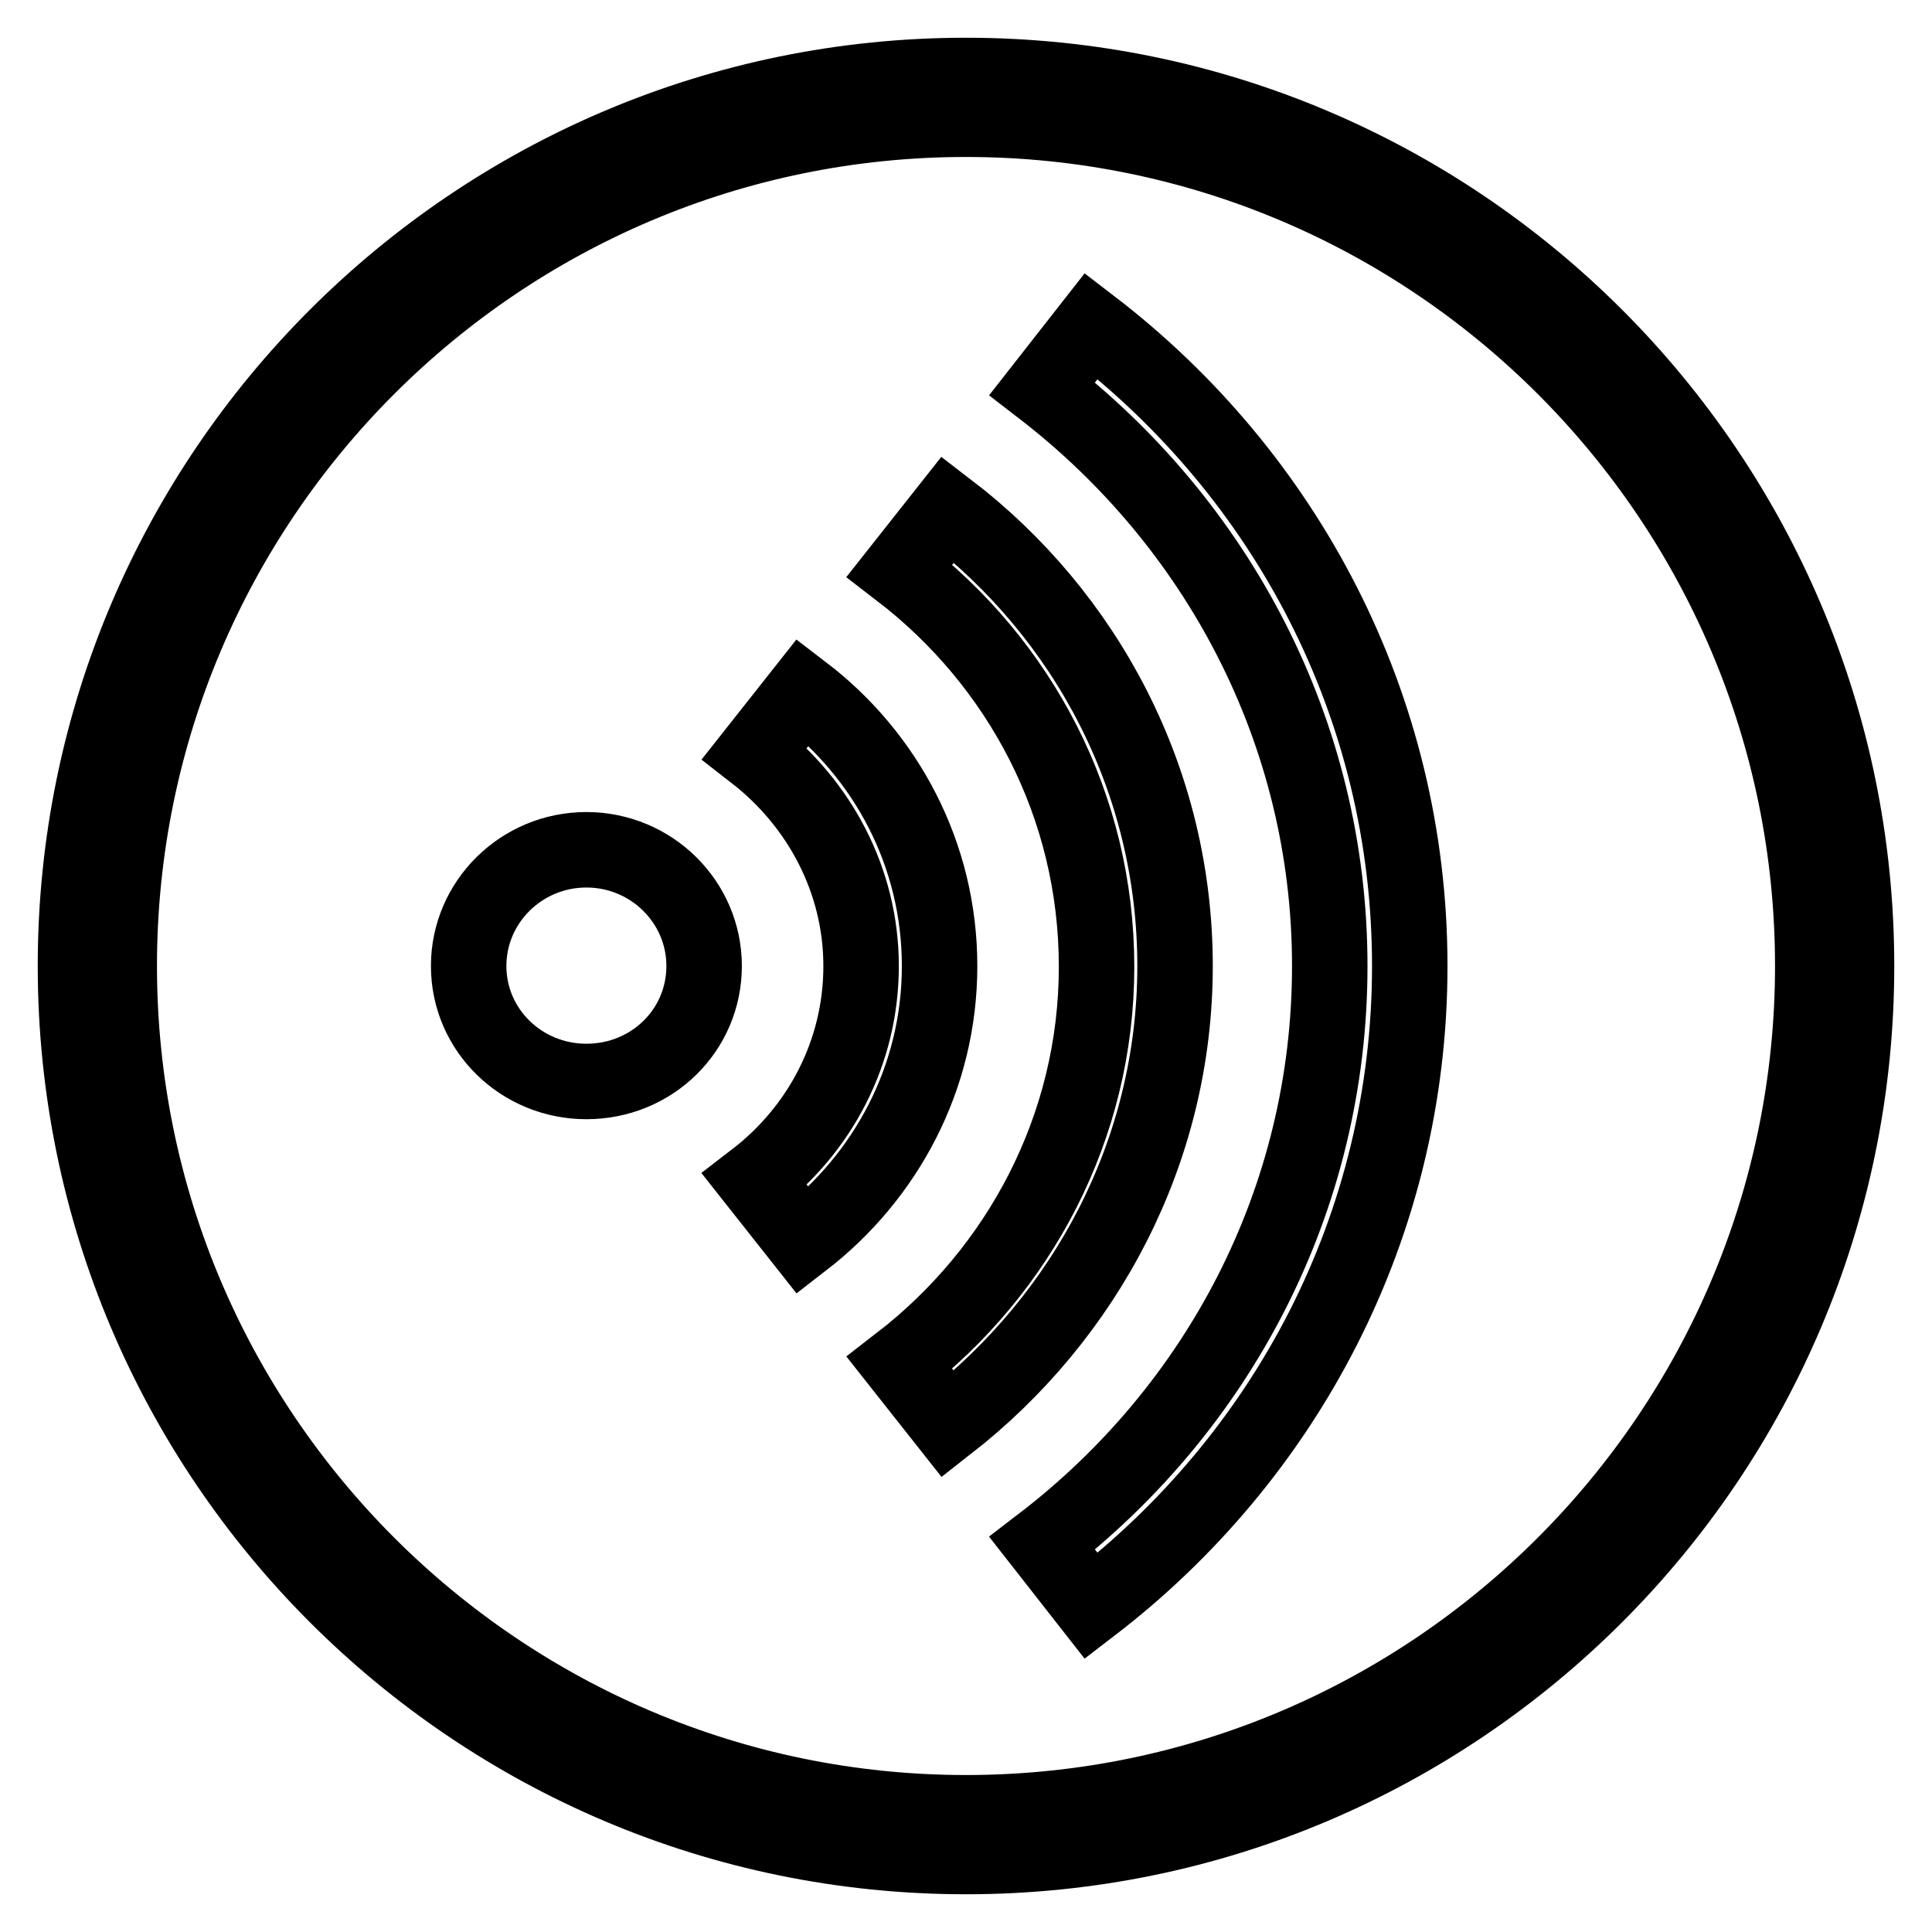
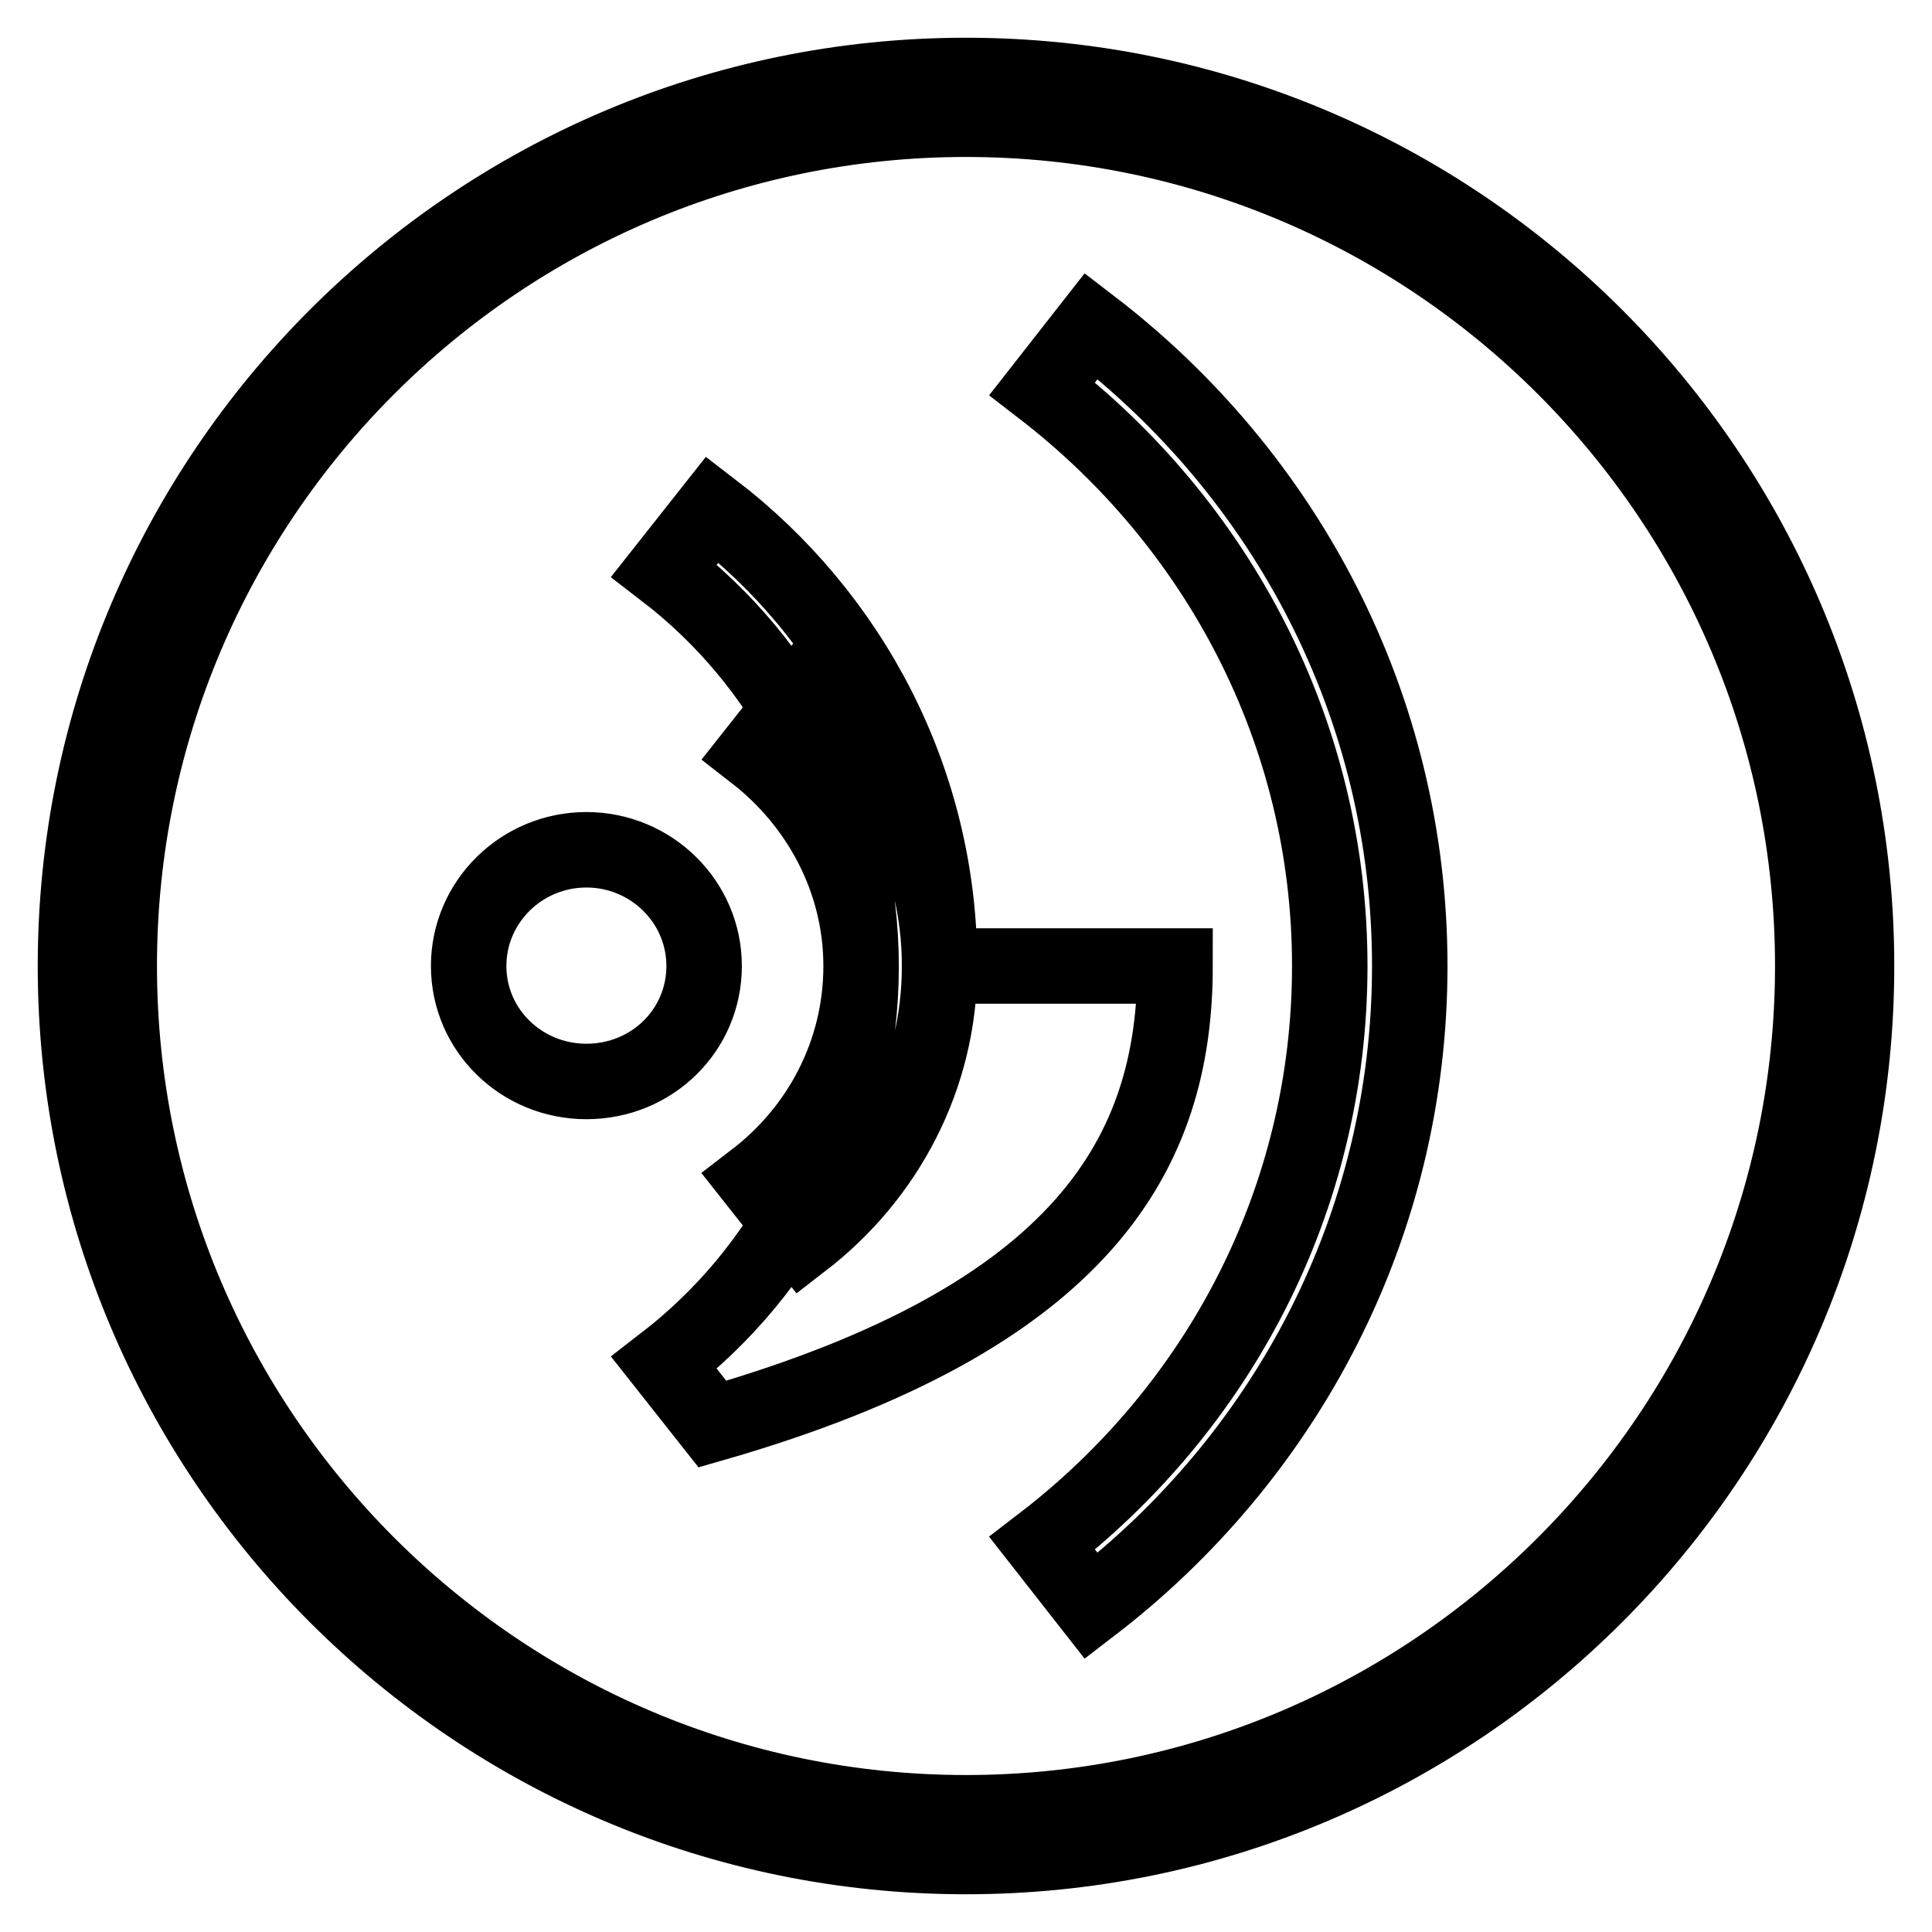
<svg xmlns="http://www.w3.org/2000/svg" version="1.1" x="0px" y="0px" viewBox="0 0 256 256" enable-background="new 0 0 256 256" xml:space="preserve">
  <g>
-     <path stroke-width="10" fill-opacity="0" stroke="#000000" d="M128,246c-65.1,0-118-52.9-118-118S62.9,10,128,10c65.1,0,118,52.9,118,118C246,193.1,193.1,246,128,246z  M128,15.8C66.1,15.8,15.8,66.1,15.8,128c0,61.9,50.4,112.2,112.2,112.2c61.9,0,112.2-50.4,112.2-112.2 C240.2,66.1,189.9,15.8,128,15.8z M93.3,128c0-8.5-7-15.4-15.6-15.4c-8.6,0-15.6,6.9-15.6,15.4c0,8.5,7,15.3,15.6,15.3 C86.4,143.3,93.3,136.5,93.3,128L93.3,128L93.3,128z M124.5,128c0-14.8-7.1-27.9-18.1-36.3l-6.4,8.1c8.5,6.6,14.1,16.8,14.1,28.2 c0,11.5-5.5,21.7-14.1,28.3l6.4,8.1C117.4,155.9,124.5,142.8,124.5,128L124.5,128L124.5,128z M155.7,128 c0-24.6-11.8-46.5-30.1-60.5l-6.4,8.1c15.9,12.2,26.1,31.1,26.1,52.5c0,21.3-10.3,40.3-26.1,52.5l6.4,8.1 C143.8,174.5,155.7,152.6,155.7,128L155.7,128L155.7,128z M186.8,128c0-34.5-16.5-65.1-42.2-84.8l-6.5,8.3 c23.1,17.8,38.1,45.4,38.1,76.5c0,31.1-14.9,58.7-38.1,76.5l6.5,8.3C170.3,193.1,186.8,162.5,186.8,128L186.8,128L186.8,128z" />
+     <path stroke-width="10" fill-opacity="0" stroke="#000000" d="M128,246c-65.1,0-118-52.9-118-118S62.9,10,128,10c65.1,0,118,52.9,118,118C246,193.1,193.1,246,128,246z  M128,15.8C66.1,15.8,15.8,66.1,15.8,128c0,61.9,50.4,112.2,112.2,112.2c61.9,0,112.2-50.4,112.2-112.2 C240.2,66.1,189.9,15.8,128,15.8z M93.3,128c0-8.5-7-15.4-15.6-15.4c-8.6,0-15.6,6.9-15.6,15.4c0,8.5,7,15.3,15.6,15.3 C86.4,143.3,93.3,136.5,93.3,128L93.3,128L93.3,128z M124.5,128c0-14.8-7.1-27.9-18.1-36.3l-6.4,8.1c8.5,6.6,14.1,16.8,14.1,28.2 c0,11.5-5.5,21.7-14.1,28.3l6.4,8.1C117.4,155.9,124.5,142.8,124.5,128L124.5,128L124.5,128z c0-24.6-11.8-46.5-30.1-60.5l-6.4,8.1c15.9,12.2,26.1,31.1,26.1,52.5c0,21.3-10.3,40.3-26.1,52.5l6.4,8.1 C143.8,174.5,155.7,152.6,155.7,128L155.7,128L155.7,128z M186.8,128c0-34.5-16.5-65.1-42.2-84.8l-6.5,8.3 c23.1,17.8,38.1,45.4,38.1,76.5c0,31.1-14.9,58.7-38.1,76.5l6.5,8.3C170.3,193.1,186.8,162.5,186.8,128L186.8,128L186.8,128z" />
  </g>
</svg>